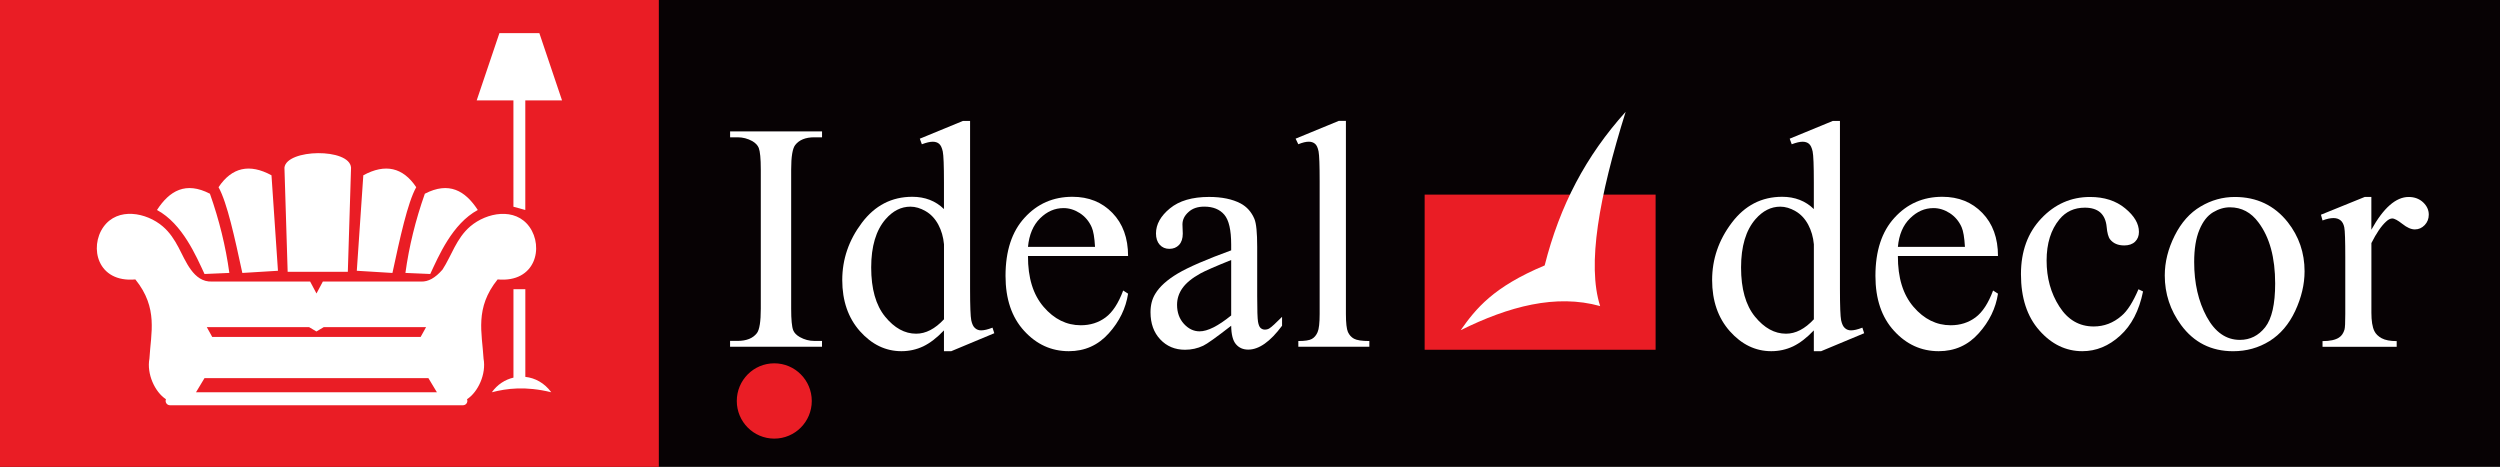
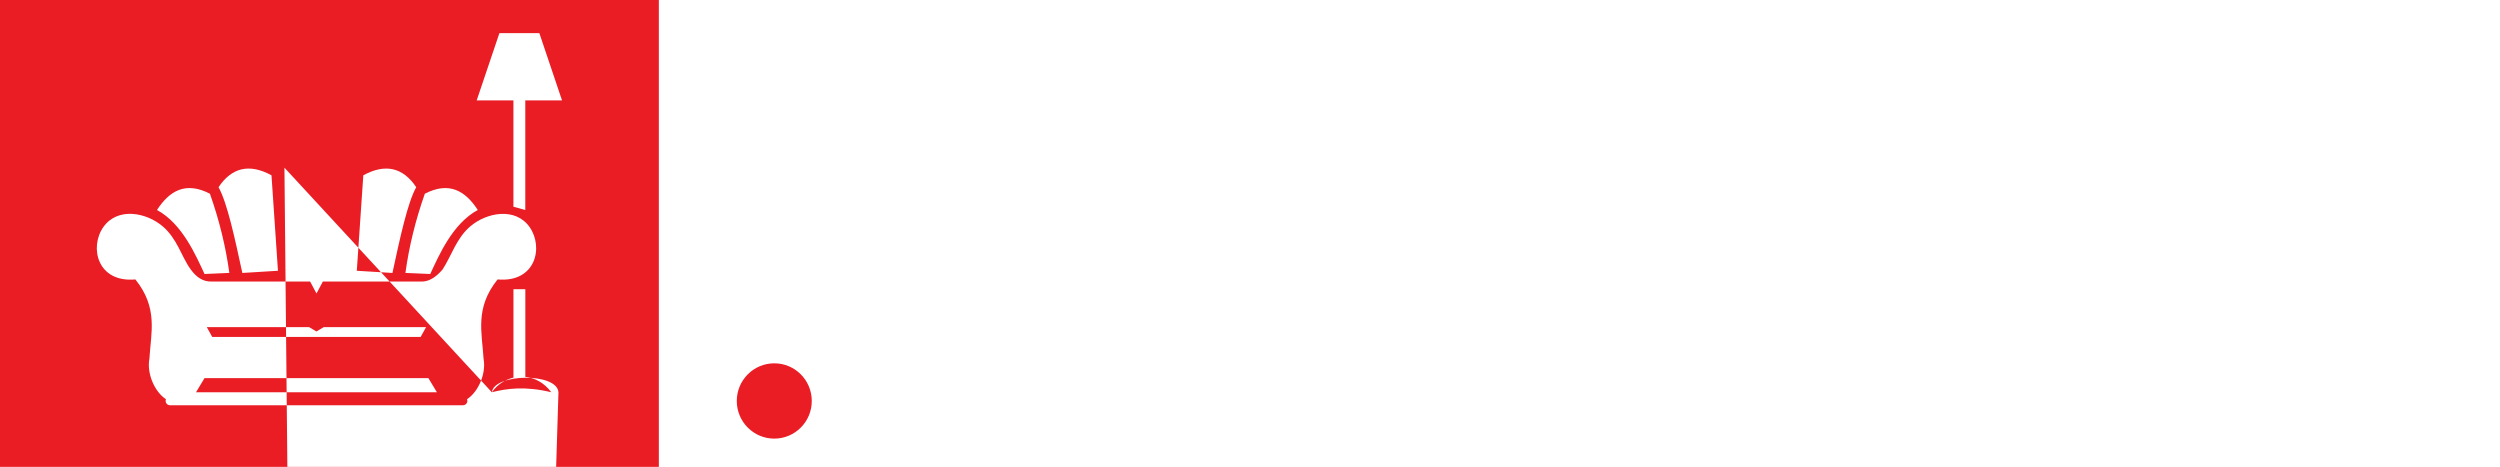
<svg xmlns="http://www.w3.org/2000/svg" xmlns:xlink="http://www.w3.org/1999/xlink" version="1.1" id="Layer_1" x="0px" y="0px" viewBox="0 0 698.84 130.5" style="enable-background:new 0 0 698.84 130.5;" xml:space="preserve">
  <style type="text/css">
	.st0{fill:#070204;}
	.st1{fill:#EA1D25;}
	.st2{clip-path:url(#SVGID_2_);fill-rule:evenodd;clip-rule:evenodd;fill:#FFFFFF;}
	.st3{clip-path:url(#SVGID_2_);fill-rule:evenodd;clip-rule:evenodd;fill:#EA1D25;}
</style>
-   <rect class="st0" width="698.84" height="130.5" />
  <rect class="st1" width="184.17" height="130.5" />
  <g>
    <defs>
      <rect id="SVGID_1_" width="698.84" height="130.5" />
    </defs>
    <clipPath id="SVGID_2_">
      <use xlink:href="#SVGID_1_" style="overflow:visible;" />
    </clipPath>
-     <path class="st2" d="M139.6,9.27h11.17l6.34,18.8h-10.27V58.7l-3.32-0.91V28.07h-10.27L139.6,9.27z M137.49,109.65   c1.54-2.17,3.71-3.55,6.04-4.09V80.84h3.32v24.51c2.71,0.29,5.35,1.7,7.25,4.3C146.8,107.88,141.66,108.59,137.49,109.65    M79.51,46.87c0.57-5.26,18.25-5.56,18.62,0l-0.9,29.11H80.41L79.51,46.87z M116.35,52.33c-3.72-5.56-8.66-6.67-14.79-3.33   c-0.6,8.89-1.21,17.79-1.82,26.69c3.12,0.2,6.85,0.4,9.96,0.61C111.82,66.48,113.93,56.67,116.35,52.33 M133.56,58.7   c-7.14,3.84-10.97,12.94-13.29,17.89c-2.32-0.1-4.63-0.21-6.94-0.3c1.01-7.38,2.82-14.76,5.43-22.14   C125.51,50.66,130.04,53.29,133.56,58.7 M61.09,52.33c3.72-5.56,8.66-6.67,14.8-3.33c0.6,8.89,1.21,17.79,1.81,26.69   c-3.12,0.2-6.85,0.4-9.96,0.61C65.62,66.48,63.51,56.67,61.09,52.33 M57.16,105.71h62.6l2.37,3.94H54.79L57.16,105.71z    M57.81,91.45h28.6l2.04,1.21l2.04-1.21h28.61l-1.51,2.73H59.32L57.81,91.45z M37.84,78.11c6.46,8.02,4.33,14.97,3.93,22.14   c-0.8,4.26,1.51,9.32,4.62,11.35c-0.06,0.15-0.09,0.31-0.09,0.47c0,0.67,0.54,1.21,1.21,1.21h40.96h40.96   c0.67,0,1.21-0.54,1.21-1.21c0-0.17-0.03-0.33-0.09-0.47c3.11-2.03,5.42-7.09,4.62-11.35c-0.41-7.17-2.53-14.12,3.93-22.14   c10.66,0.97,12.94-9.04,8.91-14.68c-3.99-5.58-11.98-4.04-16.55-0.15c-3.92,3.35-5.24,8.23-7.77,12.09   c-2.01,2.33-4.02,3.44-6.04,3.33h-27.4l-1.78,3.34l-1.78-3.34h-27.4c-5.23,0.26-7.42-5.87-9.4-9.57c-1.13-2.12-2.44-4.18-4.41-5.86   c-4.57-3.89-12.56-5.43-16.55,0.15C24.9,69.07,27.18,79.08,37.84,78.11 M43.88,58.7c7.14,3.84,10.97,12.94,13.29,17.89   c2.31-0.1,4.63-0.21,6.94-0.3c-1.01-7.38-2.82-14.76-5.43-22.14C51.93,50.66,47.4,53.29,43.88,58.7" />
-     <path class="st2" d="M229.78,95.29v1.64h-25.7v-1.64h2.13c2.47,0,4.27-0.73,5.38-2.18c0.71-0.94,1.08-3.23,1.08-6.83v-38.9   c0-3.05-0.2-5.06-0.57-6.03c-0.3-0.74-0.9-1.38-1.81-1.91c-1.3-0.71-2.66-1.06-4.07-1.06h-2.13v-1.65h25.7v1.65h-2.17   c-2.45,0-4.23,0.73-5.34,2.17c-0.74,0.96-1.12,3.23-1.12,6.84v38.9c0,3.04,0.19,5.06,0.57,6.03c0.3,0.74,0.92,1.38,1.86,1.91   c1.27,0.71,2.61,1.07,4.03,1.07H229.78z" />
+     <path class="st2" d="M139.6,9.27h11.17l6.34,18.8h-10.27V58.7l-3.32-0.91V28.07h-10.27L139.6,9.27z M137.49,109.65   c1.54-2.17,3.71-3.55,6.04-4.09V80.84h3.32v24.51c2.71,0.29,5.35,1.7,7.25,4.3C146.8,107.88,141.66,108.59,137.49,109.65    c0.57-5.26,18.25-5.56,18.62,0l-0.9,29.11H80.41L79.51,46.87z M116.35,52.33c-3.72-5.56-8.66-6.67-14.79-3.33   c-0.6,8.89-1.21,17.79-1.82,26.69c3.12,0.2,6.85,0.4,9.96,0.61C111.82,66.48,113.93,56.67,116.35,52.33 M133.56,58.7   c-7.14,3.84-10.97,12.94-13.29,17.89c-2.32-0.1-4.63-0.21-6.94-0.3c1.01-7.38,2.82-14.76,5.43-22.14   C125.51,50.66,130.04,53.29,133.56,58.7 M61.09,52.33c3.72-5.56,8.66-6.67,14.8-3.33c0.6,8.89,1.21,17.79,1.81,26.69   c-3.12,0.2-6.85,0.4-9.96,0.61C65.62,66.48,63.51,56.67,61.09,52.33 M57.16,105.71h62.6l2.37,3.94H54.79L57.16,105.71z    M57.81,91.45h28.6l2.04,1.21l2.04-1.21h28.61l-1.51,2.73H59.32L57.81,91.45z M37.84,78.11c6.46,8.02,4.33,14.97,3.93,22.14   c-0.8,4.26,1.51,9.32,4.62,11.35c-0.06,0.15-0.09,0.31-0.09,0.47c0,0.67,0.54,1.21,1.21,1.21h40.96h40.96   c0.67,0,1.21-0.54,1.21-1.21c0-0.17-0.03-0.33-0.09-0.47c3.11-2.03,5.42-7.09,4.62-11.35c-0.41-7.17-2.53-14.12,3.93-22.14   c10.66,0.97,12.94-9.04,8.91-14.68c-3.99-5.58-11.98-4.04-16.55-0.15c-3.92,3.35-5.24,8.23-7.77,12.09   c-2.01,2.33-4.02,3.44-6.04,3.33h-27.4l-1.78,3.34l-1.78-3.34h-27.4c-5.23,0.26-7.42-5.87-9.4-9.57c-1.13-2.12-2.44-4.18-4.41-5.86   c-4.57-3.89-12.56-5.43-16.55,0.15C24.9,69.07,27.18,79.08,37.84,78.11 M43.88,58.7c7.14,3.84,10.97,12.94,13.29,17.89   c2.31-0.1,4.63-0.21,6.94-0.3c-1.01-7.38-2.82-14.76-5.43-22.14C51.93,50.66,47.4,53.29,43.88,58.7" />
    <path class="st2" d="M263.88,89.25V68.29c-0.18-2-0.71-3.85-1.59-5.5c-0.89-1.65-2.07-2.91-3.52-3.75   c-1.46-0.85-2.88-1.27-4.27-1.27c-2.59,0-4.9,1.16-6.94,3.5c-2.68,3.09-4.03,7.58-4.03,13.5c0,5.98,1.3,10.56,3.89,13.74   c2.6,3.18,5.48,4.77,8.67,4.77C258.77,93.29,261.37,91.94,263.88,89.25 M263.88,92.35c-1.98,2.08-3.91,3.56-5.8,4.47   c-1.89,0.89-3.92,1.35-6.1,1.35c-4.42,0-8.28-1.87-11.59-5.58c-3.29-3.71-4.95-8.49-4.95-14.3c0-5.83,1.83-11.17,5.49-16.02   c3.65-4.84,8.34-7.26,14.09-7.26c3.56,0,6.52,1.15,8.85,3.43v-7.5c0-4.65-0.11-7.5-0.33-8.58c-0.23-1.06-0.57-1.79-1.04-2.17   c-0.47-0.39-1.05-0.57-1.76-0.57c-0.77,0-1.78,0.23-3.05,0.71l-0.57-1.56l12.07-4.97h1.98v47.02c0,4.76,0.12,7.67,0.33,8.71   c0.23,1.06,0.57,1.79,1.07,2.2c0.48,0.43,1.05,0.62,1.69,0.62c0.8,0,1.87-0.24,3.18-0.76l0.5,1.56l-12.03,5.02h-2.04V92.35z" />
    <path class="st2" d="M287.36,69h18.74c-0.15-2.61-0.46-4.44-0.94-5.5c-0.73-1.65-1.83-2.95-3.29-3.91   c-1.46-0.94-2.99-1.42-4.57-1.42c-2.45,0-4.63,0.95-6.57,2.87C288.81,62.94,287.68,65.6,287.36,69 M287.36,71.57   c-0.03,6.05,1.42,10.78,4.38,14.22c2.94,3.42,6.41,5.13,10.38,5.13c2.66,0,4.97-0.73,6.93-2.19c1.96-1.45,3.59-3.97,4.92-7.52   l1.37,0.88c-0.62,4.06-2.41,7.76-5.39,11.08c-2.99,3.34-6.71,5-11.18,5c-4.87,0-9.04-1.9-12.5-5.7c-3.47-3.8-5.19-8.92-5.19-15.35   c0-6.96,1.77-12.38,5.33-16.26c3.54-3.89,7.99-5.85,13.37-5.85c4.55,0,8.27,1.5,11.18,4.51c2.91,3,4.38,7.02,4.38,12.05H287.36z" />
    <path class="st2" d="M344.16,88.18v-15.5c-4.45,1.79-7.32,3.05-8.62,3.77c-2.34,1.3-4,2.67-5,4.09c-1.01,1.42-1.51,2.97-1.51,4.67   c0,2.12,0.63,3.89,1.9,5.3c1.27,1.39,2.73,2.11,4.38,2.11C337.57,92.63,340.51,91.14,344.16,88.18 M344.16,91.06   c-4.15,3.23-6.76,5.09-7.83,5.59c-1.58,0.74-3.27,1.12-5.07,1.12c-2.81,0-5.12-0.97-6.93-2.9c-1.81-1.92-2.72-4.45-2.72-7.59   c0-1.99,0.44-3.7,1.33-5.15c1.2-2,3.3-3.9,6.29-5.68c2.99-1.77,7.97-3.93,14.93-6.47v-1.61c0-4.05-0.63-6.84-1.92-8.35   c-1.28-1.5-3.15-2.26-5.6-2.26c-1.86,0-3.33,0.5-4.42,1.52c-1.12,1-1.68,2.15-1.68,3.45l0.09,2.58c0,1.36-0.35,2.41-1.04,3.15   c-0.7,0.74-1.6,1.1-2.72,1.1c-1.1,0-1.99-0.38-2.69-1.15c-0.69-0.77-1.04-1.82-1.04-3.15c0-2.54,1.3-4.88,3.9-7.01   c2.59-2.13,6.23-3.2,10.92-3.2c3.59,0,6.54,0.61,8.84,1.82c1.74,0.93,3.02,2.37,3.85,4.32c0.53,1.27,0.78,3.86,0.78,7.81v13.8   c0,3.88,0.08,6.26,0.23,7.14c0.15,0.86,0.39,1.45,0.72,1.74c0.35,0.31,0.74,0.46,1.18,0.46c0.47,0,0.89-0.11,1.24-0.32   c0.62-0.38,1.81-1.47,3.58-3.25v2.49c-3.29,4.44-6.45,6.67-9.46,6.67c-1.43,0-2.58-0.5-3.44-1.52   C344.63,95.22,344.19,93.49,344.16,91.06" />
    <path class="st2" d="M376.23,33.79v53.95c0,2.54,0.2,4.23,0.56,5.06c0.37,0.82,0.93,1.46,1.7,1.88c0.77,0.42,2.19,0.65,4.29,0.65   v1.59h-19.85v-1.59c1.86,0,3.12-0.2,3.79-0.59c0.68-0.38,1.22-1.02,1.6-1.91c0.38-0.88,0.57-2.58,0.57-5.09V50.8   c0-4.59-0.1-7.41-0.3-8.46c-0.21-1.05-0.54-1.78-1-2.15c-0.47-0.39-1.04-0.58-1.75-0.58c-0.77,0-1.74,0.23-2.92,0.71l-0.75-1.56   l12.07-4.97H376.23z" />
    <path class="st3" d="M216.44,101.56c5.79,0,10.48,4.71,10.48,10.53c0,5.81-4.69,10.52-10.48,10.52c-5.79,0-10.48-4.71-10.48-10.52   C205.96,106.27,210.65,101.56,216.44,101.56" />
-     <path class="st2" d="M507.04,89.25V68.29c-0.18-2-0.71-3.85-1.59-5.5c-0.89-1.65-2.07-2.91-3.52-3.75   c-1.46-0.85-2.88-1.27-4.27-1.27c-2.59,0-4.9,1.16-6.94,3.5c-2.68,3.09-4.03,7.58-4.03,13.5c0,5.98,1.3,10.56,3.89,13.74   c2.6,3.18,5.48,4.77,8.67,4.77C501.94,93.29,504.54,91.94,507.04,89.25 M507.04,92.35c-1.98,2.08-3.91,3.56-5.8,4.47   c-1.89,0.89-3.93,1.35-6.1,1.35c-4.42,0-8.28-1.87-11.59-5.58c-3.29-3.71-4.95-8.49-4.95-14.3c0-5.83,1.82-11.17,5.49-16.02   c3.65-4.84,8.34-7.26,14.09-7.26c3.56,0,6.52,1.15,8.85,3.43v-7.5c0-4.65-0.11-7.5-0.33-8.58c-0.23-1.06-0.57-1.79-1.04-2.17   c-0.47-0.39-1.06-0.57-1.76-0.57c-0.77,0-1.78,0.23-3.05,0.71l-0.57-1.56l12.07-4.97h1.98v47.02c0,4.76,0.12,7.67,0.33,8.71   c0.23,1.06,0.58,1.79,1.07,2.2c0.48,0.43,1.05,0.62,1.69,0.62c0.8,0,1.87-0.24,3.18-0.76l0.5,1.56l-12.03,5.02h-2.04V92.35z" />
    <path class="st2" d="M530.53,69h18.74c-0.15-2.61-0.46-4.44-0.93-5.5c-0.73-1.65-1.83-2.95-3.29-3.91   c-1.46-0.94-2.99-1.42-4.57-1.42c-2.45,0-4.63,0.95-6.56,2.87C531.97,62.94,530.84,65.6,530.53,69 M530.53,71.57   c-0.03,6.05,1.42,10.78,4.38,14.22c2.94,3.42,6.41,5.13,10.38,5.13c2.66,0,4.97-0.73,6.93-2.19c1.96-1.45,3.59-3.97,4.92-7.52   l1.37,0.88c-0.62,4.06-2.41,7.76-5.39,11.08c-2.98,3.34-6.71,5-11.18,5c-4.87,0-9.04-1.9-12.5-5.7c-3.47-3.8-5.19-8.92-5.19-15.35   c0-6.96,1.77-12.38,5.33-16.26c3.54-3.89,7.99-5.85,13.37-5.85c4.54,0,8.27,1.5,11.18,4.51c2.91,3,4.38,7.02,4.38,12.05H530.53z" />
-     <path class="st2" d="M599.06,81.47c-1.09,5.36-3.23,9.49-6.41,12.36c-3.18,2.9-6.7,4.34-10.56,4.34c-4.6,0-8.62-1.94-12.03-5.82   c-3.43-3.88-5.13-9.11-5.13-15.71c0-6.4,1.9-11.59,5.69-15.58c3.78-4,8.33-6,13.62-6c3.98,0,7.26,1.06,9.82,3.18   c2.57,2.11,3.85,4.3,3.85,6.59c0,1.12-0.36,2.03-1.08,2.73c-0.73,0.7-1.74,1.05-3.03,1.05c-1.73,0-3.05-0.56-3.94-1.68   c-0.5-0.62-0.83-1.82-0.98-3.56c-0.17-1.74-0.77-3.08-1.8-4c-1.04-0.88-2.46-1.32-4.28-1.32c-2.96,0-5.33,1.09-7.12,3.27   c-2.39,2.91-3.58,6.74-3.58,11.51c0,4.85,1.17,9.13,3.56,12.85c2.37,3.71,5.57,5.58,9.61,5.58c2.88,0,5.48-0.98,7.77-2.97   c1.63-1.36,3.2-3.83,4.74-7.43L599.06,81.47z" />
    <path class="st2" d="M623.34,57.95c-1.56,0-3.13,0.45-4.71,1.39c-1.57,0.94-2.85,2.56-3.82,4.91c-0.98,2.34-1.46,5.33-1.46,9   c0,5.93,1.18,11.03,3.51,15.32c2.34,4.29,5.43,6.44,9.27,6.44c2.85,0,5.21-1.18,7.08-3.55c1.85-2.38,2.78-6.44,2.78-12.21   c0-7.23-1.54-12.91-4.65-17.05C629.26,59.36,626.59,57.95,623.34,57.95 M624.72,55.06c6.12,0,11.05,2.35,14.77,7.02   c3.15,4,4.72,8.59,4.72,13.76c0,3.65-0.88,7.34-2.61,11.06c-1.74,3.73-4.14,6.54-7.18,8.44c-3.05,1.89-6.44,2.84-10.18,2.84   c-6.11,0-10.96-2.44-14.55-7.32c-3.03-4.12-4.56-8.75-4.56-13.85c0-3.75,0.92-7.44,2.76-11.12c1.84-3.68,4.27-6.41,7.27-8.17   C618.17,55.93,621.35,55.06,624.72,55.06" />
    <path class="st2" d="M662.88,55.06v9.16c3.38-6.11,6.87-9.16,10.43-9.16c1.61,0,2.96,0.5,4.03,1.49c1.06,1,1.59,2.15,1.59,3.44   c0,1.16-0.38,2.14-1.15,2.94c-0.77,0.8-1.68,1.2-2.75,1.2c-1.03,0-2.19-0.51-3.47-1.53c-1.28-1.01-2.23-1.53-2.85-1.53   c-0.52,0-1.1,0.29-1.72,0.88c-1.33,1.21-2.7,3.21-4.1,6v19.49c0,2.24,0.27,3.96,0.83,5.11c0.39,0.8,1.07,1.47,2.04,2   c0.98,0.53,2.37,0.8,4.2,0.8v1.59h-20.73v-1.59c2.07,0,3.61-0.33,4.6-0.99c0.74-0.47,1.25-1.23,1.55-2.26   c0.14-0.52,0.21-1.94,0.21-4.32V72.01c0-4.73-0.09-7.55-0.28-8.46c-0.18-0.89-0.54-1.56-1.06-1.97c-0.51-0.41-1.17-0.62-1.93-0.62   c-0.91,0-1.93,0.22-3.09,0.67l-0.44-1.61l12.25-4.97H662.88z" />
-     <rect x="398.24" y="54.4" class="st3" width="64.56" height="43.37" />
    <path class="st2" d="M408.31,92.3c4.26-6.03,9.07-12.07,23.48-18.1c4.26-16.84,11.53-30.6,22.64-42.95   c-7.48,23.9-10.83,42.77-7.13,54.31C434.93,82.12,421.79,85.63,408.31,92.3" />
  </g>
</svg>